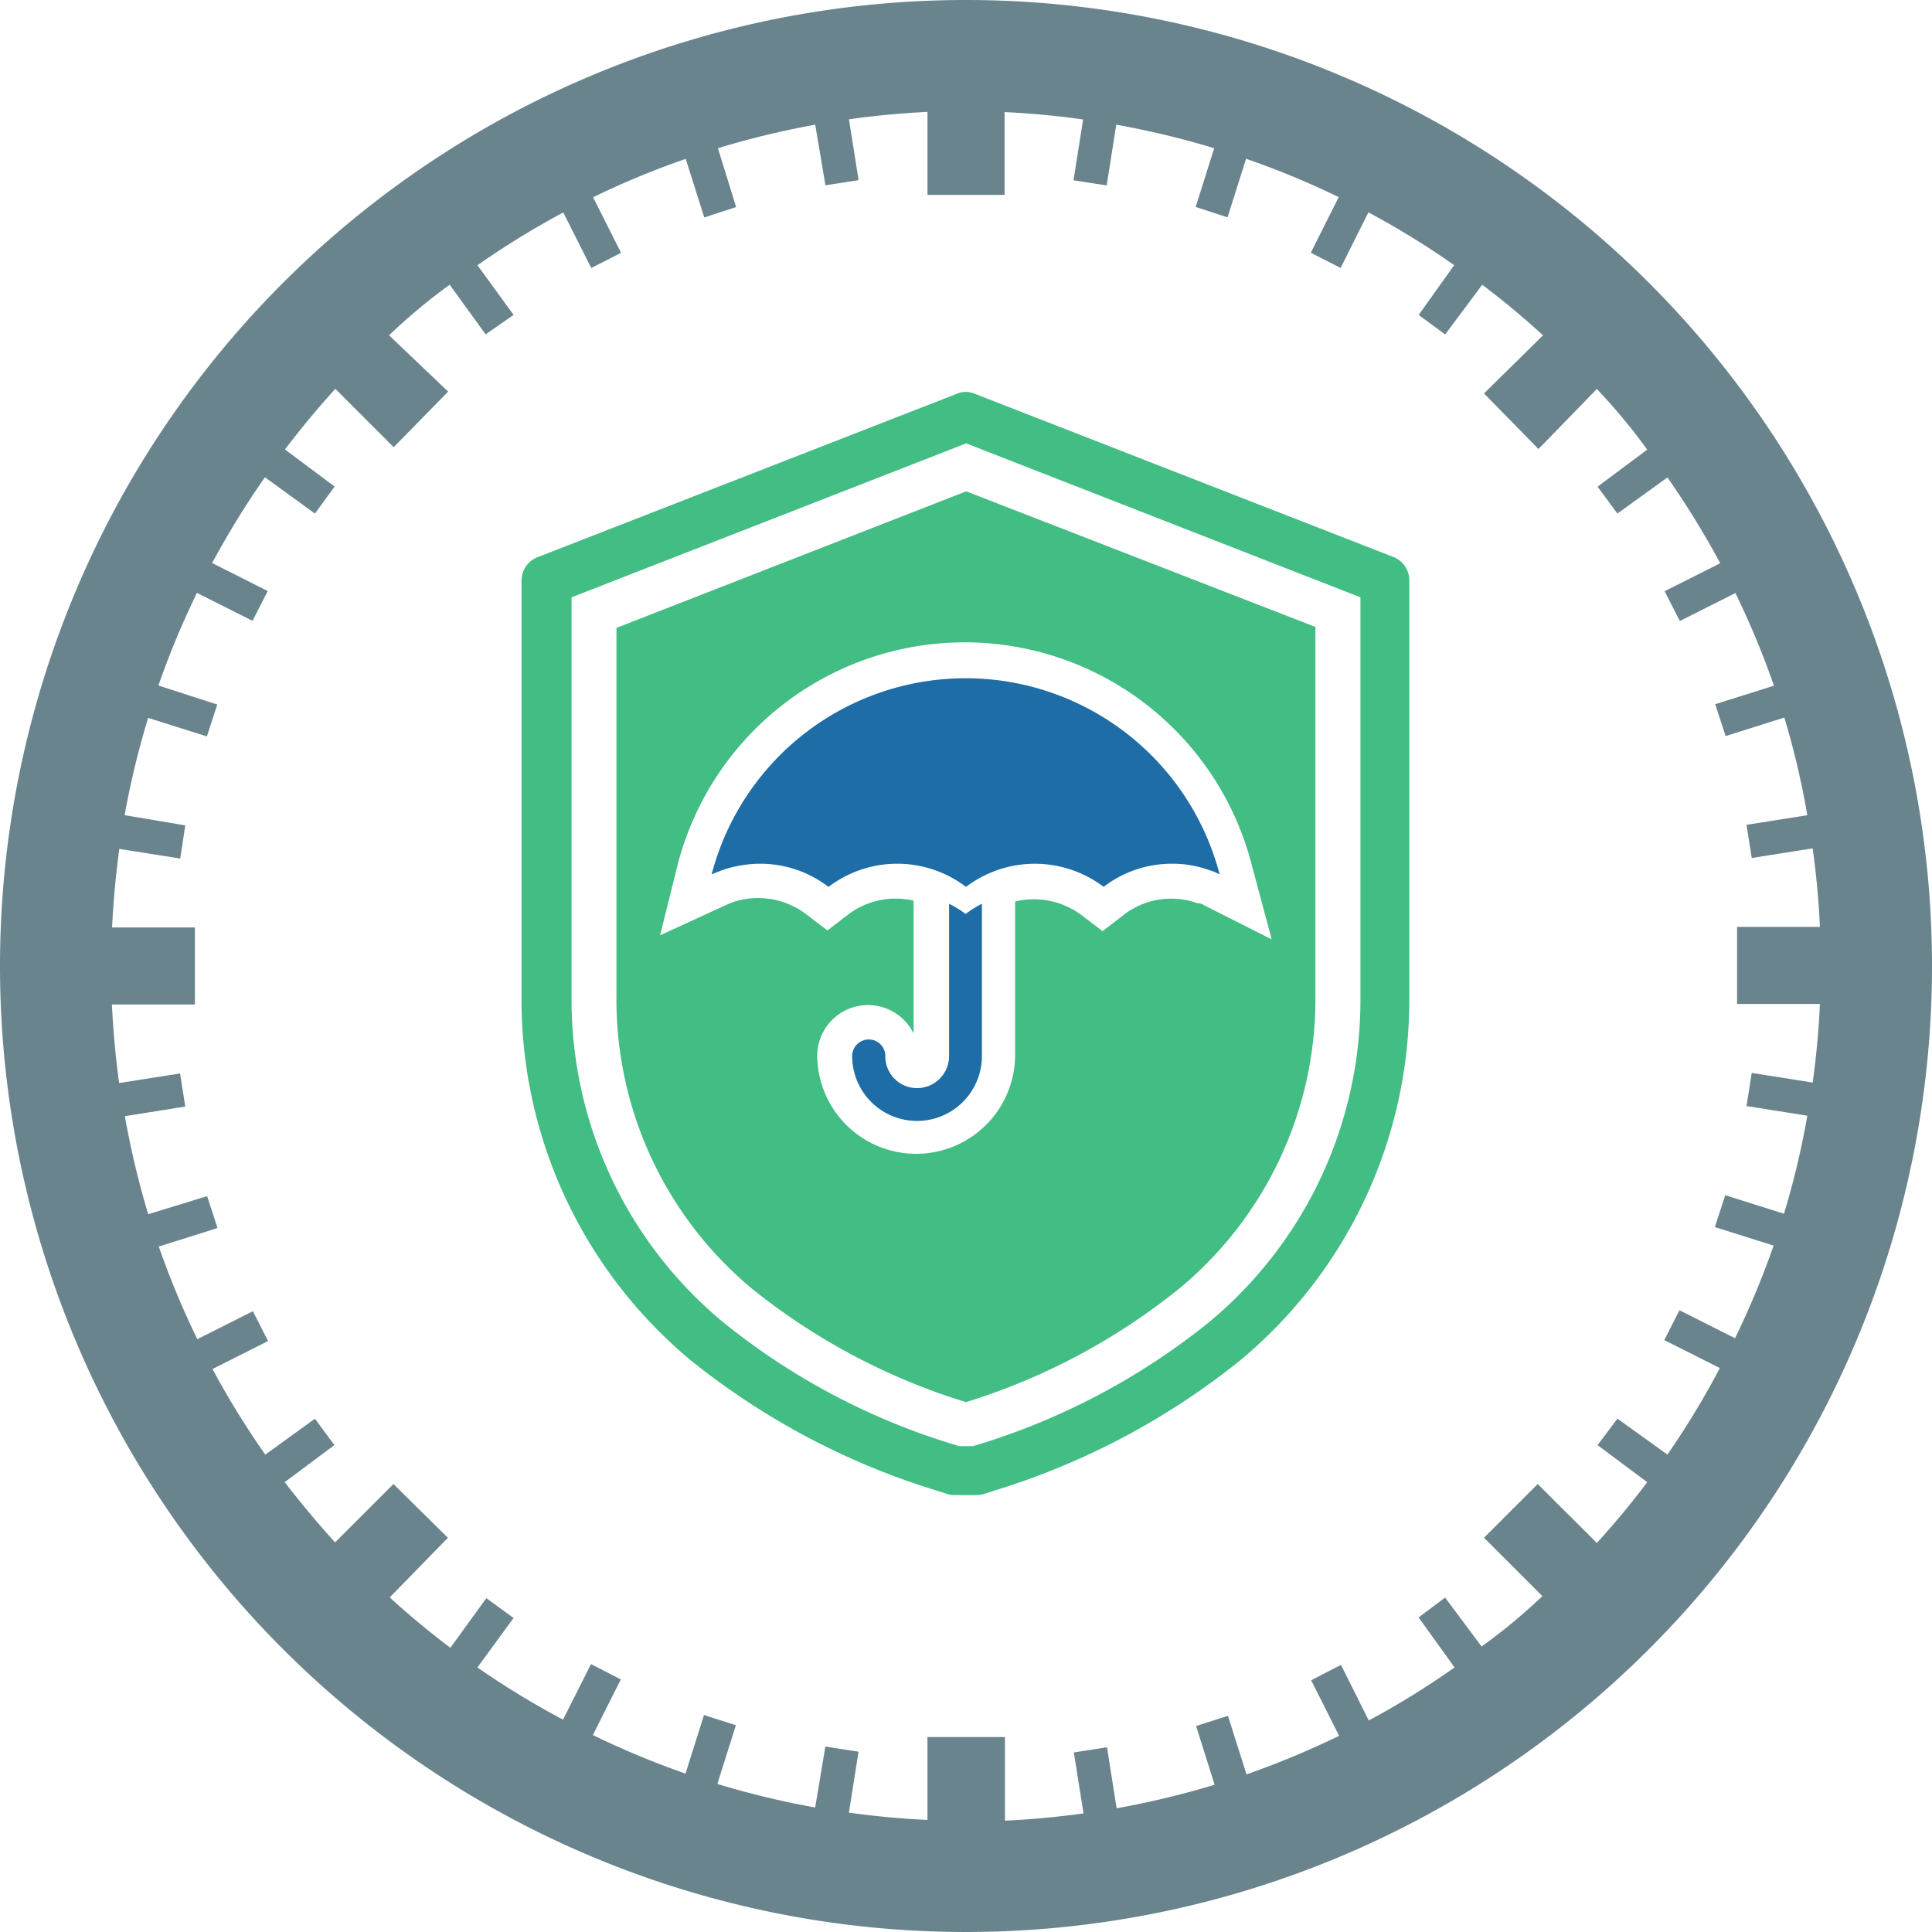
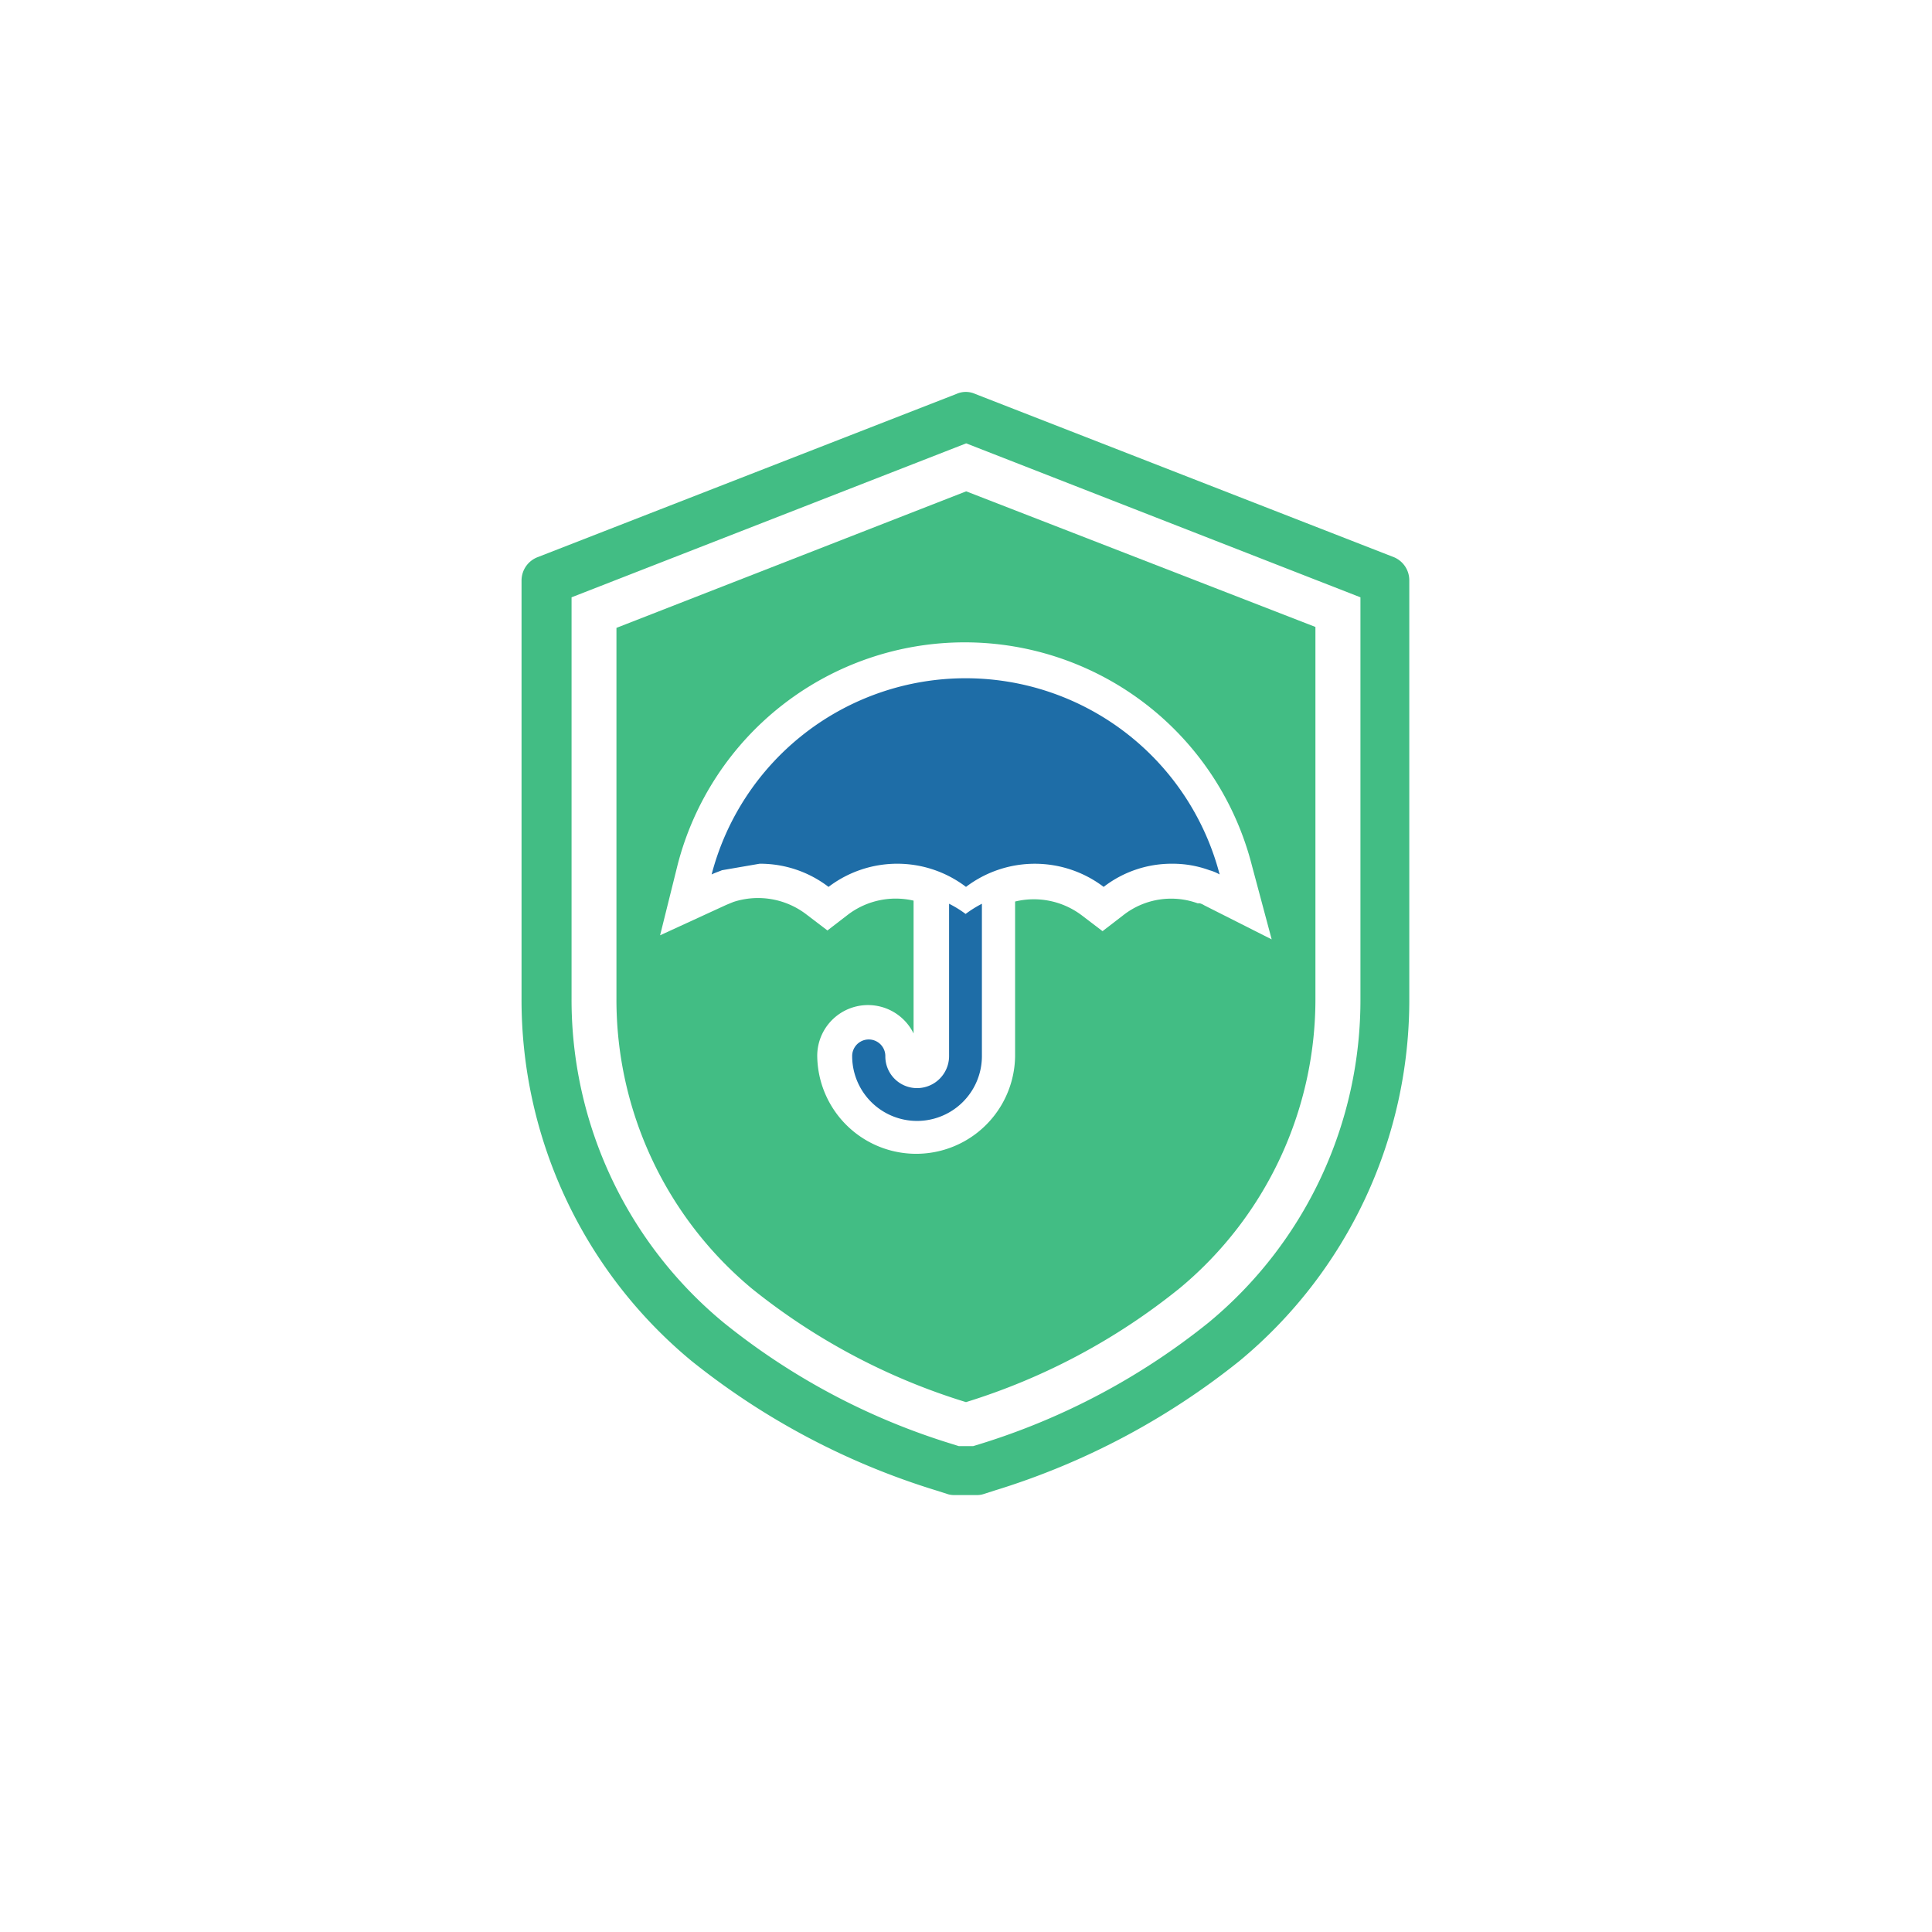
<svg xmlns="http://www.w3.org/2000/svg" id="Versicherung" width="137" height="137" viewBox="0 0 137 137">
-   <path id="Pfad_69" data-name="Pfad 69" d="M68.5,0A68.5,68.5,0,1,0,137,68.5,68.5,68.5,0,0,0,68.5,0Zm46.192,36.418,3.547-2.562a61.42,61.42,0,0,1,3.744,6.083l-3.941,1.984,1.077,2.115,3.941-1.984a60.528,60.528,0,0,1,2.733,6.569l-4.165,1.314.736,2.26,4.165-1.314a57.965,57.965,0,0,1,1.629,6.924l-4.309.683.368,2.352,4.322-.683c.25,1.839.434,3.692.512,5.57h-5.873v5.465h5.873c-.079,1.879-.263,3.744-.512,5.57l-4.322-.683-.368,2.352,4.309.683a58.174,58.174,0,0,1-1.655,6.95l-4.165-1.314-.736,2.26,4.165,1.314a60.733,60.733,0,0,1-2.733,6.569l-3.941-1.984-1.077,2.115,3.941,1.984a59.735,59.735,0,0,1-3.718,6.135l-3.547-2.549-1.406,1.879,3.521,2.628c-1.13,1.5-2.312,2.93-3.573,4.309l-4.191-4.178-3.81,3.81,4.138,4.138a40.383,40.383,0,0,1-4.309,3.573l-2.588-3.468-1.879,1.406,2.549,3.547A58.618,58.618,0,0,1,97.061,122l-1.971-3.941-2.115,1.09,1.984,3.941a61.838,61.838,0,0,1-6.569,2.733l-1.314-4.152-2.26.723,1.314,4.165a61.54,61.54,0,0,1-6.95,1.668L78.5,123.9l-2.352.368.683,4.322c-1.826.25-3.692.434-5.57.512v-5.925H65.767v5.873c-1.879-.079-3.744-.263-5.57-.512l.683-4.322-2.352-.368-.723,4.322a60.649,60.649,0,0,1-6.937-1.668l1.314-4.165-2.26-.723-1.314,4.152a60.522,60.522,0,0,1-6.569-2.733l1.984-3.941L41.909,118l-1.984,3.941a60.036,60.036,0,0,1-6.07-3.7l2.562-3.508-1.931-1.406-2.549,3.521c-1.485-1.13-2.93-2.312-4.3-3.573l4.125-4.23-3.862-3.81-4.138,4.138q-1.866-2.063-3.573-4.27l3.521-2.628L22.334,100.6l-3.521,2.549a59.739,59.739,0,0,1-3.744-6.07l3.941-1.984-1.077-2.115-3.941,1.984a60.737,60.737,0,0,1-2.733-6.569l4.165-1.314-.736-2.26L10.51,86.1a60.829,60.829,0,0,1-1.655-6.95l4.283-.683L12.77,76.12,8.448,76.8c-.25-1.826-.42-3.692-.512-5.57h5.886V65.767H7.948c.092-1.879.263-3.731.512-5.57l4.322.683.355-2.352-4.3-.723a60.6,60.6,0,0,1,1.668-6.9l4.165,1.314.736-2.26L11.233,48.61a60.526,60.526,0,0,1,2.733-6.569l3.941,1.984,1.077-2.115-3.941-1.984a61.419,61.419,0,0,1,3.744-6.083l3.547,2.575L23.727,34.5l-3.521-2.628c1.13-1.485,2.325-2.93,3.573-4.3l4.138,4.138,3.862-3.941-4.191-3.994a41.7,41.7,0,0,1,4.3-3.587l2.549,3.521,1.984-1.379-2.562-3.521a59.937,59.937,0,0,1,6.083-3.744l1.984,3.941,2.115-1.077-1.984-3.941a57.95,57.95,0,0,1,6.569-2.72l1.314,4.152,2.26-.736L50.909,10.51a60.6,60.6,0,0,1,6.9-1.668l.723,4.3,2.352-.368L60.2,8.461c1.826-.263,3.692-.434,5.57-.526v5.886h5.465V7.948c1.879.092,3.744.263,5.57.526l-.683,4.309,2.352.368.683-4.309A61.5,61.5,0,0,1,86.1,10.51l-1.314,4.165,2.26.736,1.314-4.152a59.12,59.12,0,0,1,6.569,2.72L92.949,17.92,95.064,19l1.971-3.941a58.515,58.515,0,0,1,6.083,3.744L100.6,22.334l1.879,1.379,2.628-3.521q2.247,1.695,4.309,3.587L105.233,27.9l3.862,3.941,4.138-4.257a41.576,41.576,0,0,1,3.573,4.3l-3.521,2.628Z" transform="translate(0 0)" fill="#6a848e" />
  <path id="Pfad_70" data-name="Pfad 70" d="M98.861,39.518,69.144,27.931a1.616,1.616,0,0,0-1.314,0L38.1,39.518a1.774,1.774,0,0,0-1.117,1.642V70.733A33.225,33.225,0,0,0,49.03,96.5a52.131,52.131,0,0,0,17.394,9.2l.736.236a1.458,1.458,0,0,0,.526.079h1.563a1.458,1.458,0,0,0,.526-.079l.736-.236A52.17,52.17,0,0,0,87.9,96.5a33.212,33.212,0,0,0,12.034-25.75V41.16A1.774,1.774,0,0,0,98.861,39.518ZM96.47,70.733A29.678,29.678,0,0,1,85.71,93.777,48.806,48.806,0,0,1,69.485,102.4l-.473.145H67.988l-.46-.145A48.321,48.321,0,0,1,51.3,93.777,29.691,29.691,0,0,1,40.53,70.733V42.356L68.513,31.439,96.47,42.356Z" transform="translate(0 0)" fill="#42bd84" />
  <path id="Pfad_71" data-name="Pfad 71" d="M67.3,64.086v10.8a2.273,2.273,0,0,1-2.26,2.273,2.247,2.247,0,0,1-2.26-2.273,1.176,1.176,0,1,0-2.352,0,4.6,4.6,0,0,0,9.2,0v-10.8a8.249,8.249,0,0,0-1.156.723A7.554,7.554,0,0,0,67.3,64.086Z" transform="translate(0 0)" fill="#1e6da7" />
-   <path id="Pfad_72" data-name="Pfad 72" d="M53.865,61.248a7.961,7.961,0,0,1,4.887,1.642,8.053,8.053,0,0,1,9.748,0,8.08,8.08,0,0,1,9.761,0,7.883,7.883,0,0,1,4.874-1.642,7.567,7.567,0,0,1,2.628.46,3.218,3.218,0,0,1,.723.3,18.616,18.616,0,0,0-36.024,0c.236-.118.5-.2.736-.3a8.421,8.421,0,0,1,2.667-.46Z" transform="translate(0 0)" fill="#1e6da7" />
+   <path id="Pfad_72" data-name="Pfad 72" d="M53.865,61.248a7.961,7.961,0,0,1,4.887,1.642,8.053,8.053,0,0,1,9.748,0,8.08,8.08,0,0,1,9.761,0,7.883,7.883,0,0,1,4.874-1.642,7.567,7.567,0,0,1,2.628.46,3.218,3.218,0,0,1,.723.3,18.616,18.616,0,0,0-36.024,0c.236-.118.5-.2.736-.3Z" transform="translate(0 0)" fill="#1e6da7" />
  <path id="Pfad_73" data-name="Pfad 73" d="M68.513,34.841l-24.8,9.682V70.8a26.643,26.643,0,0,0,9.617,20.587A45.456,45.456,0,0,0,68.5,99.426h0A45.456,45.456,0,0,0,83.687,91.32a26.643,26.643,0,0,0,9.591-20.587V44.458ZM85.4,64.2a1.313,1.313,0,0,0-.315-.145h-.158a5.5,5.5,0,0,0-5.255.828L78.182,66.03l-1.5-1.143a5.636,5.636,0,0,0-4.7-.959V74.885a7.016,7.016,0,0,1-14.031,0,3.6,3.6,0,0,1,6.832-1.6v-9.42a5.61,5.61,0,0,0-4.624.972l-1.485,1.143-1.5-1.143a5.636,5.636,0,0,0-5.163-.88l-.355.145-.158.066-4.69,2.155,1.235-4.966a21.02,21.02,0,0,1,40.727,0l1.406,5.255Z" transform="translate(0 0)" fill="#42bd84" />
</svg>